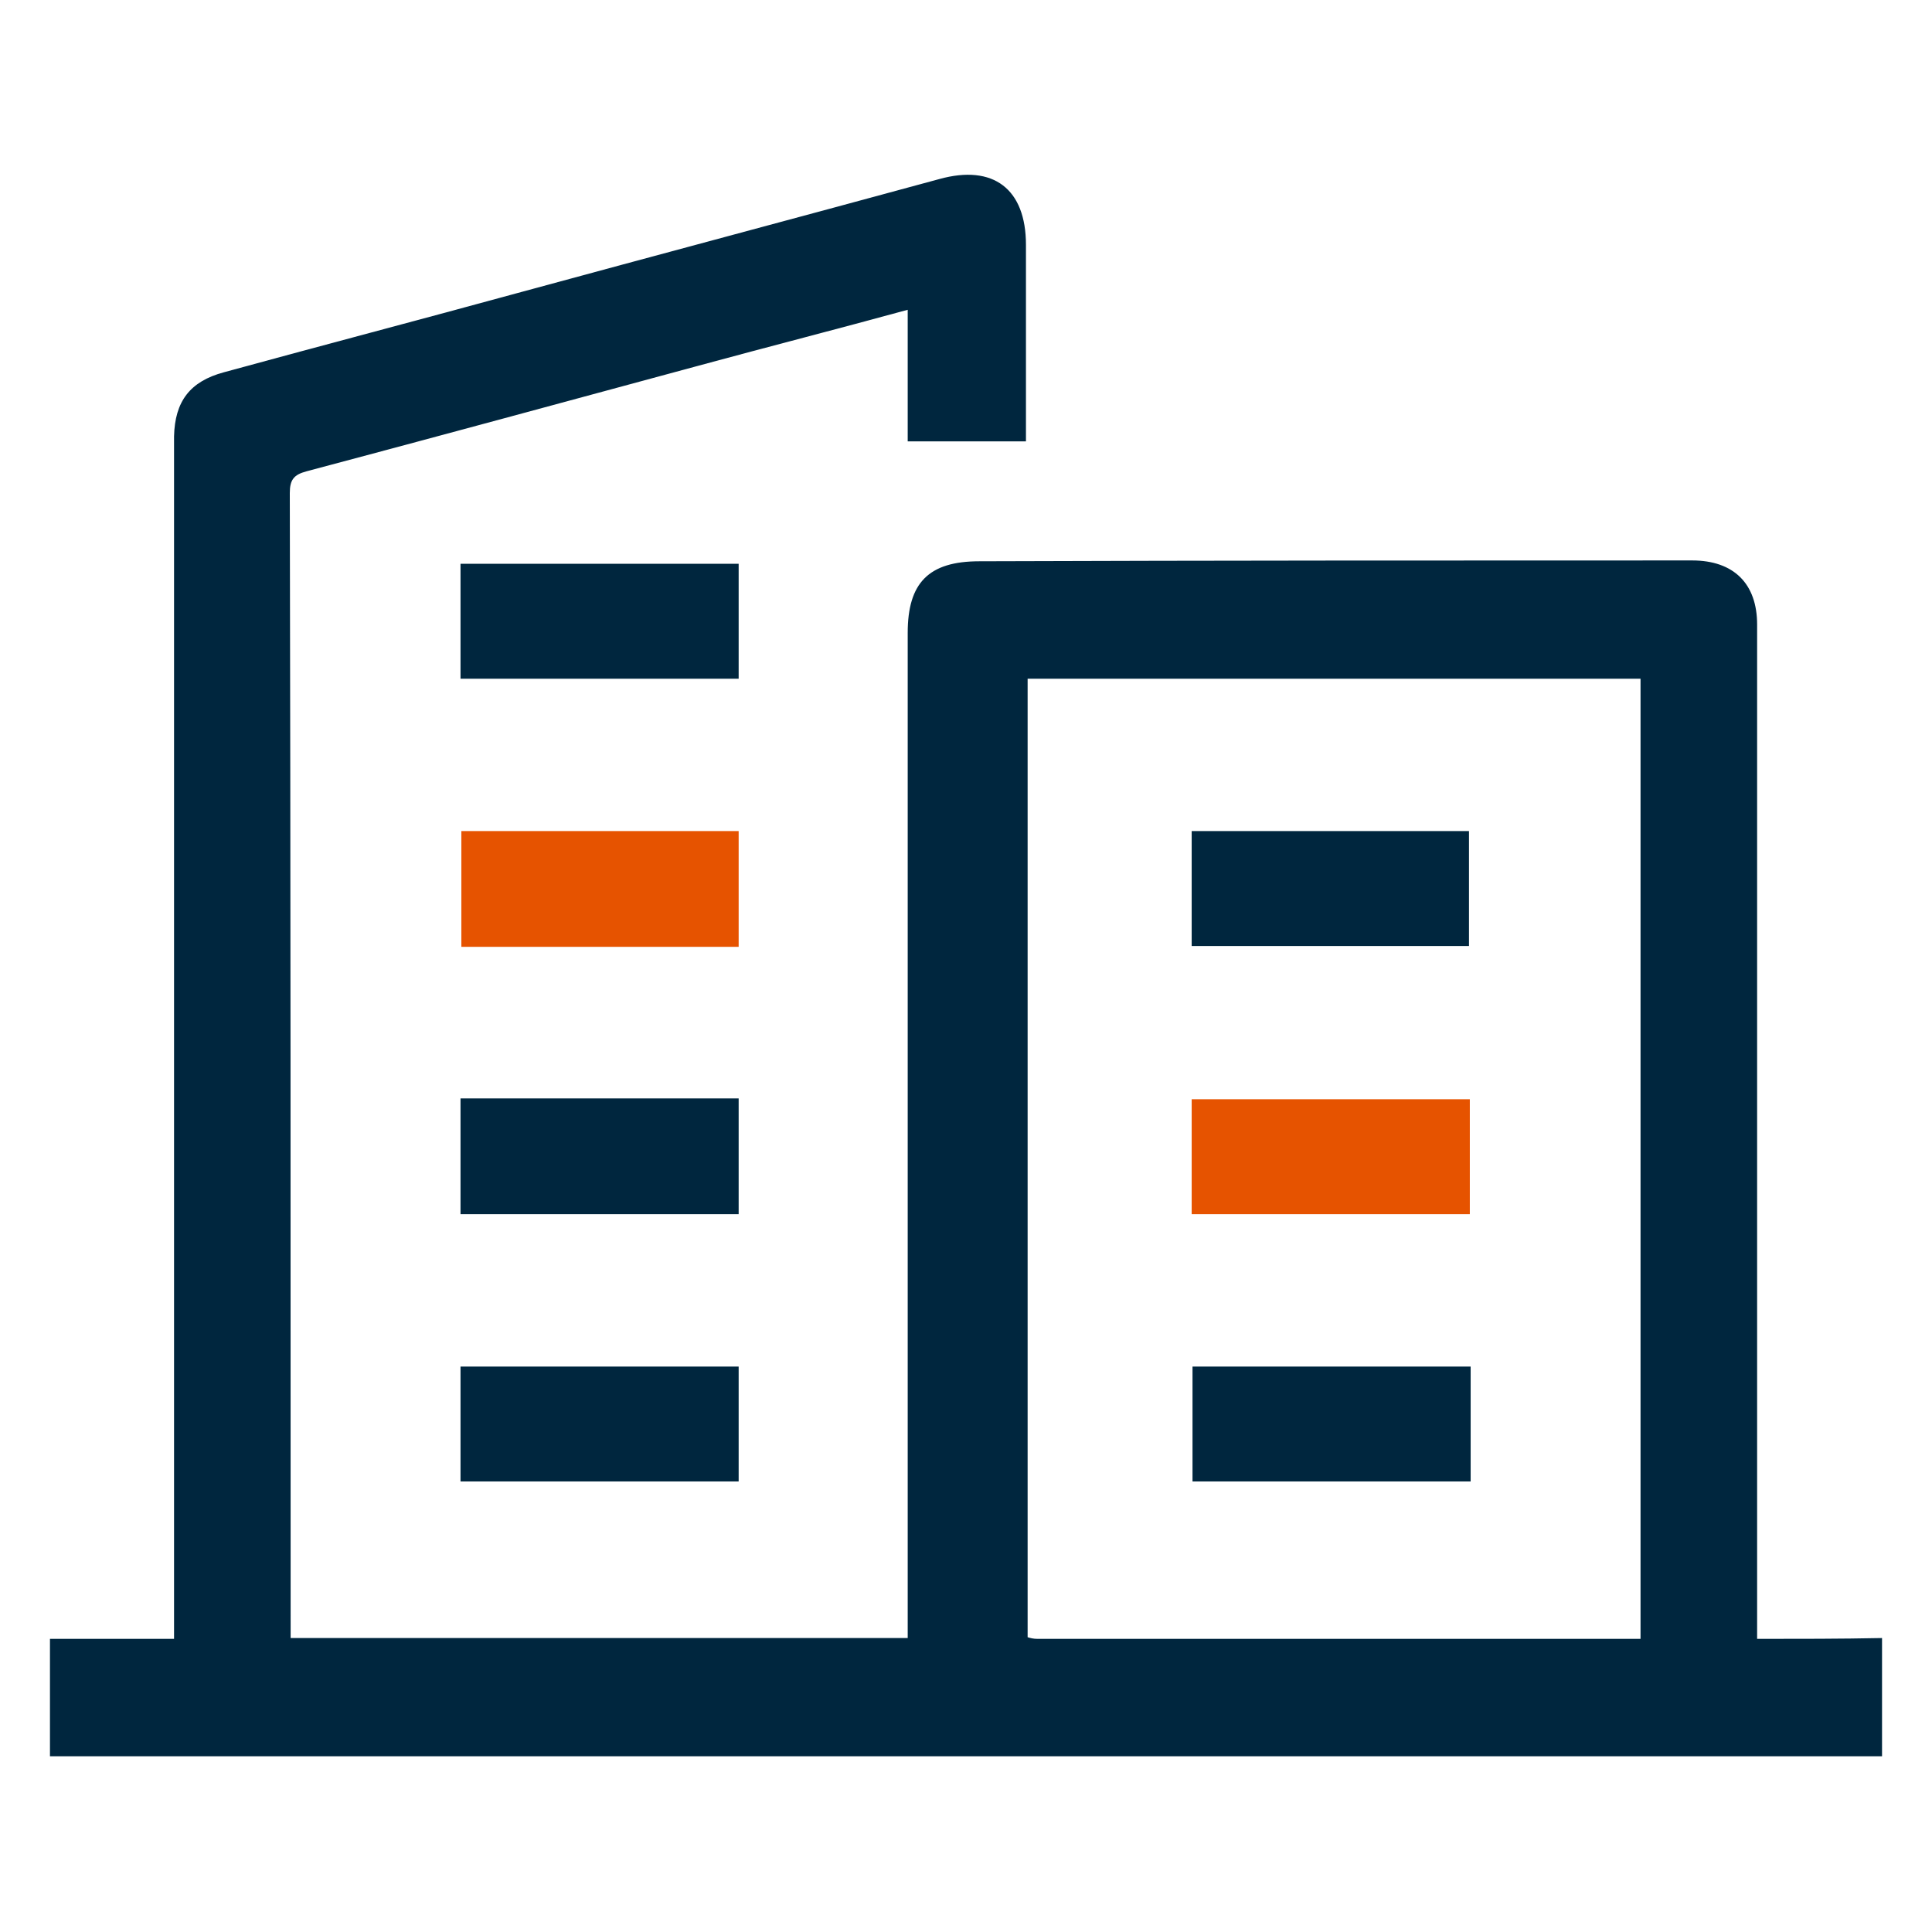
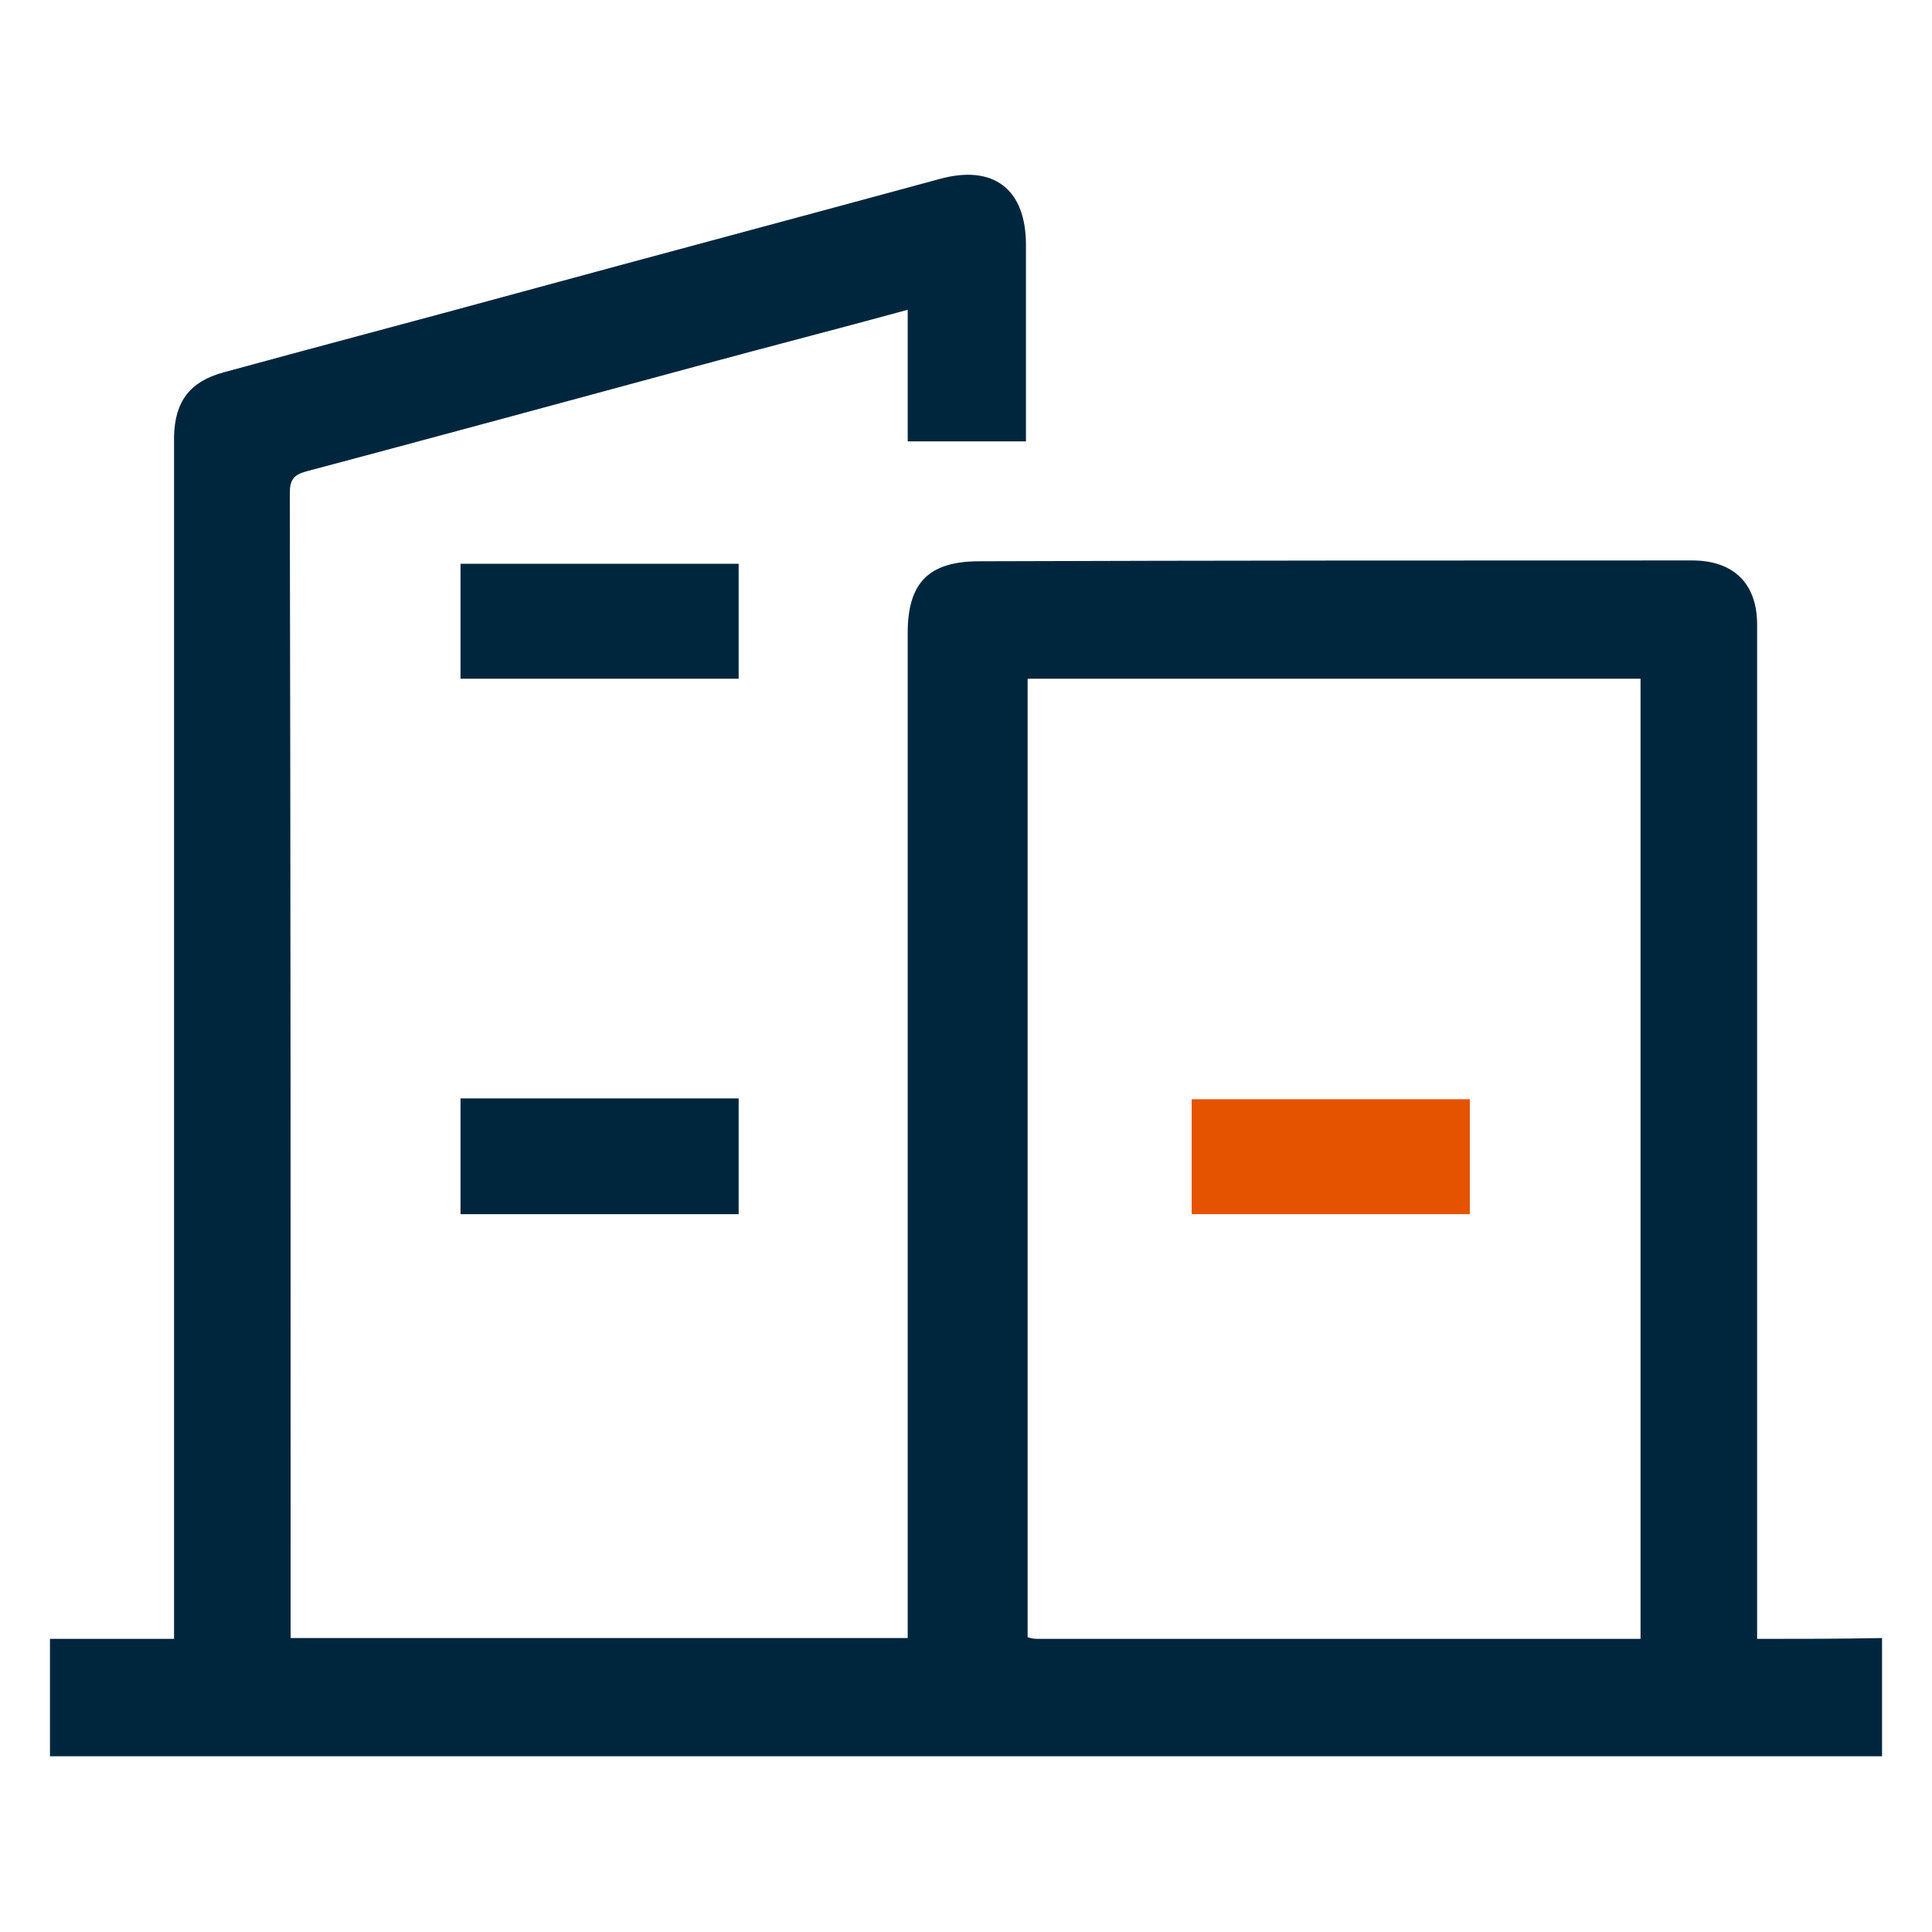
<svg xmlns="http://www.w3.org/2000/svg" version="1.1" id="Capa_1" x="0px" y="0px" viewBox="0 0 232 232" style="enable-background:new 0 0 232 232;" xml:space="preserve">
  <style type="text/css">
	.st0{fill:#00263E;}
	.st1{fill:#E65300;}
</style>
  <g>
    <path class="st0" d="M211,196.8v-38.7c0-0.3,0-0.6,0-1c0-27.4,0-54.7,0-82.1c0-4.9-2.8-7.7-7.8-7.7c-28.5,0-57,0-85.6,0.1   c-6.1,0-8.6,2.6-8.6,8.6c0,39.3,0,78.7,0,118c0,0.9,0,1.8,0,2.7c-24.9,0-49.4,0-74.1,0c0-0.8,0-1.4,0-2.1c0-45.1,0-90.3-0.1-135.4   c0-1.6,0.5-2.2,2-2.6c15.8-4.2,31.6-8.5,47.5-12.8c8.1-2.2,16.3-4.3,24.7-6.6c0,5.4,0,10.6,0,15.8c4.8,0,9.4,0,14.2,0   c0-8,0-15.8,0-23.6c0-6.7-3.9-9.7-10.4-7.9C95.9,26.1,79,30.6,62.1,35.2c-11.7,3.2-23.5,6.3-35.2,9.5c-4.1,1.1-5.9,3.5-6,7.7   c0,1.1,0,2.3,0,3.4c0,46,0,92,0,138c0,0.9,0,1.8,0,3c-5.1,0-10,0-14.9,0c0,4.8,0,9.4,0,14.1c73.4,0,146.7,0,220,0   c0-4.7,0-9.5,0-14.2C221,196.8,216,196.8,211,196.8z M123.4,196.6c0-38.4,0-76.7,0-115.1c24.5,0,48.9,0,73.6,0   c0,23.7,0,47.4,0,71.1c0,2.2,0,4.3,0,6.5v37.7c-24.1,0-48.3,0-72.4,0C124.1,196.8,123.7,196.7,123.4,196.6z" />
-     <path class="st1" d="M88.7,99.8c-11.2,0-22.3,0-33.3,0c0,4.7,0,9.2,0,13.9c11.2,0,22.2,0,33.3,0C88.7,108.9,88.7,104.4,88.7,99.8z" />
-     <path class="st0" d="M176.4,99.8c-11.2,0-22.3,0-33.3,0c0,4.7,0,9.2,0,13.8c11.3,0,22.3,0,33.3,0C176.4,109,176.4,104.4,176.4,99.8   z" />
    <path class="st0" d="M88.7,131.9c-11.2,0-22.3,0-33.4,0c0,4.7,0,9.2,0,13.9c11.2,0,22.2,0,33.4,0C88.7,141.2,88.7,136.7,88.7,131.9   z" />
    <path class="st1" d="M176.5,132c-11.2,0-22.3,0-33.4,0c0,4.7,0,9.2,0,13.8c11.3,0,22.3,0,33.4,0C176.5,141.1,176.5,136.6,176.5,132   z" />
    <path class="st0" d="M88.7,67.7c-11.2,0-22.3,0-33.4,0c0,4.7,0,9.2,0,13.8c11.2,0,22.2,0,33.4,0C88.7,76.9,88.7,72.4,88.7,67.7z" />
-     <path class="st0" d="M88.7,177.9c0-4.7,0-9.2,0-13.8c-11.2,0-22.2,0-33.4,0c0,4.7,0,9.2,0,13.8C66.5,177.9,77.6,177.9,88.7,177.9z" />
-     <path class="st0" d="M143.2,164.1c0,4.7,0,9.2,0,13.8c11.2,0,22.2,0,33.4,0c0-4.7,0-9.1,0-13.8   C165.3,164.1,154.2,164.1,143.2,164.1z" />
  </g>
</svg>